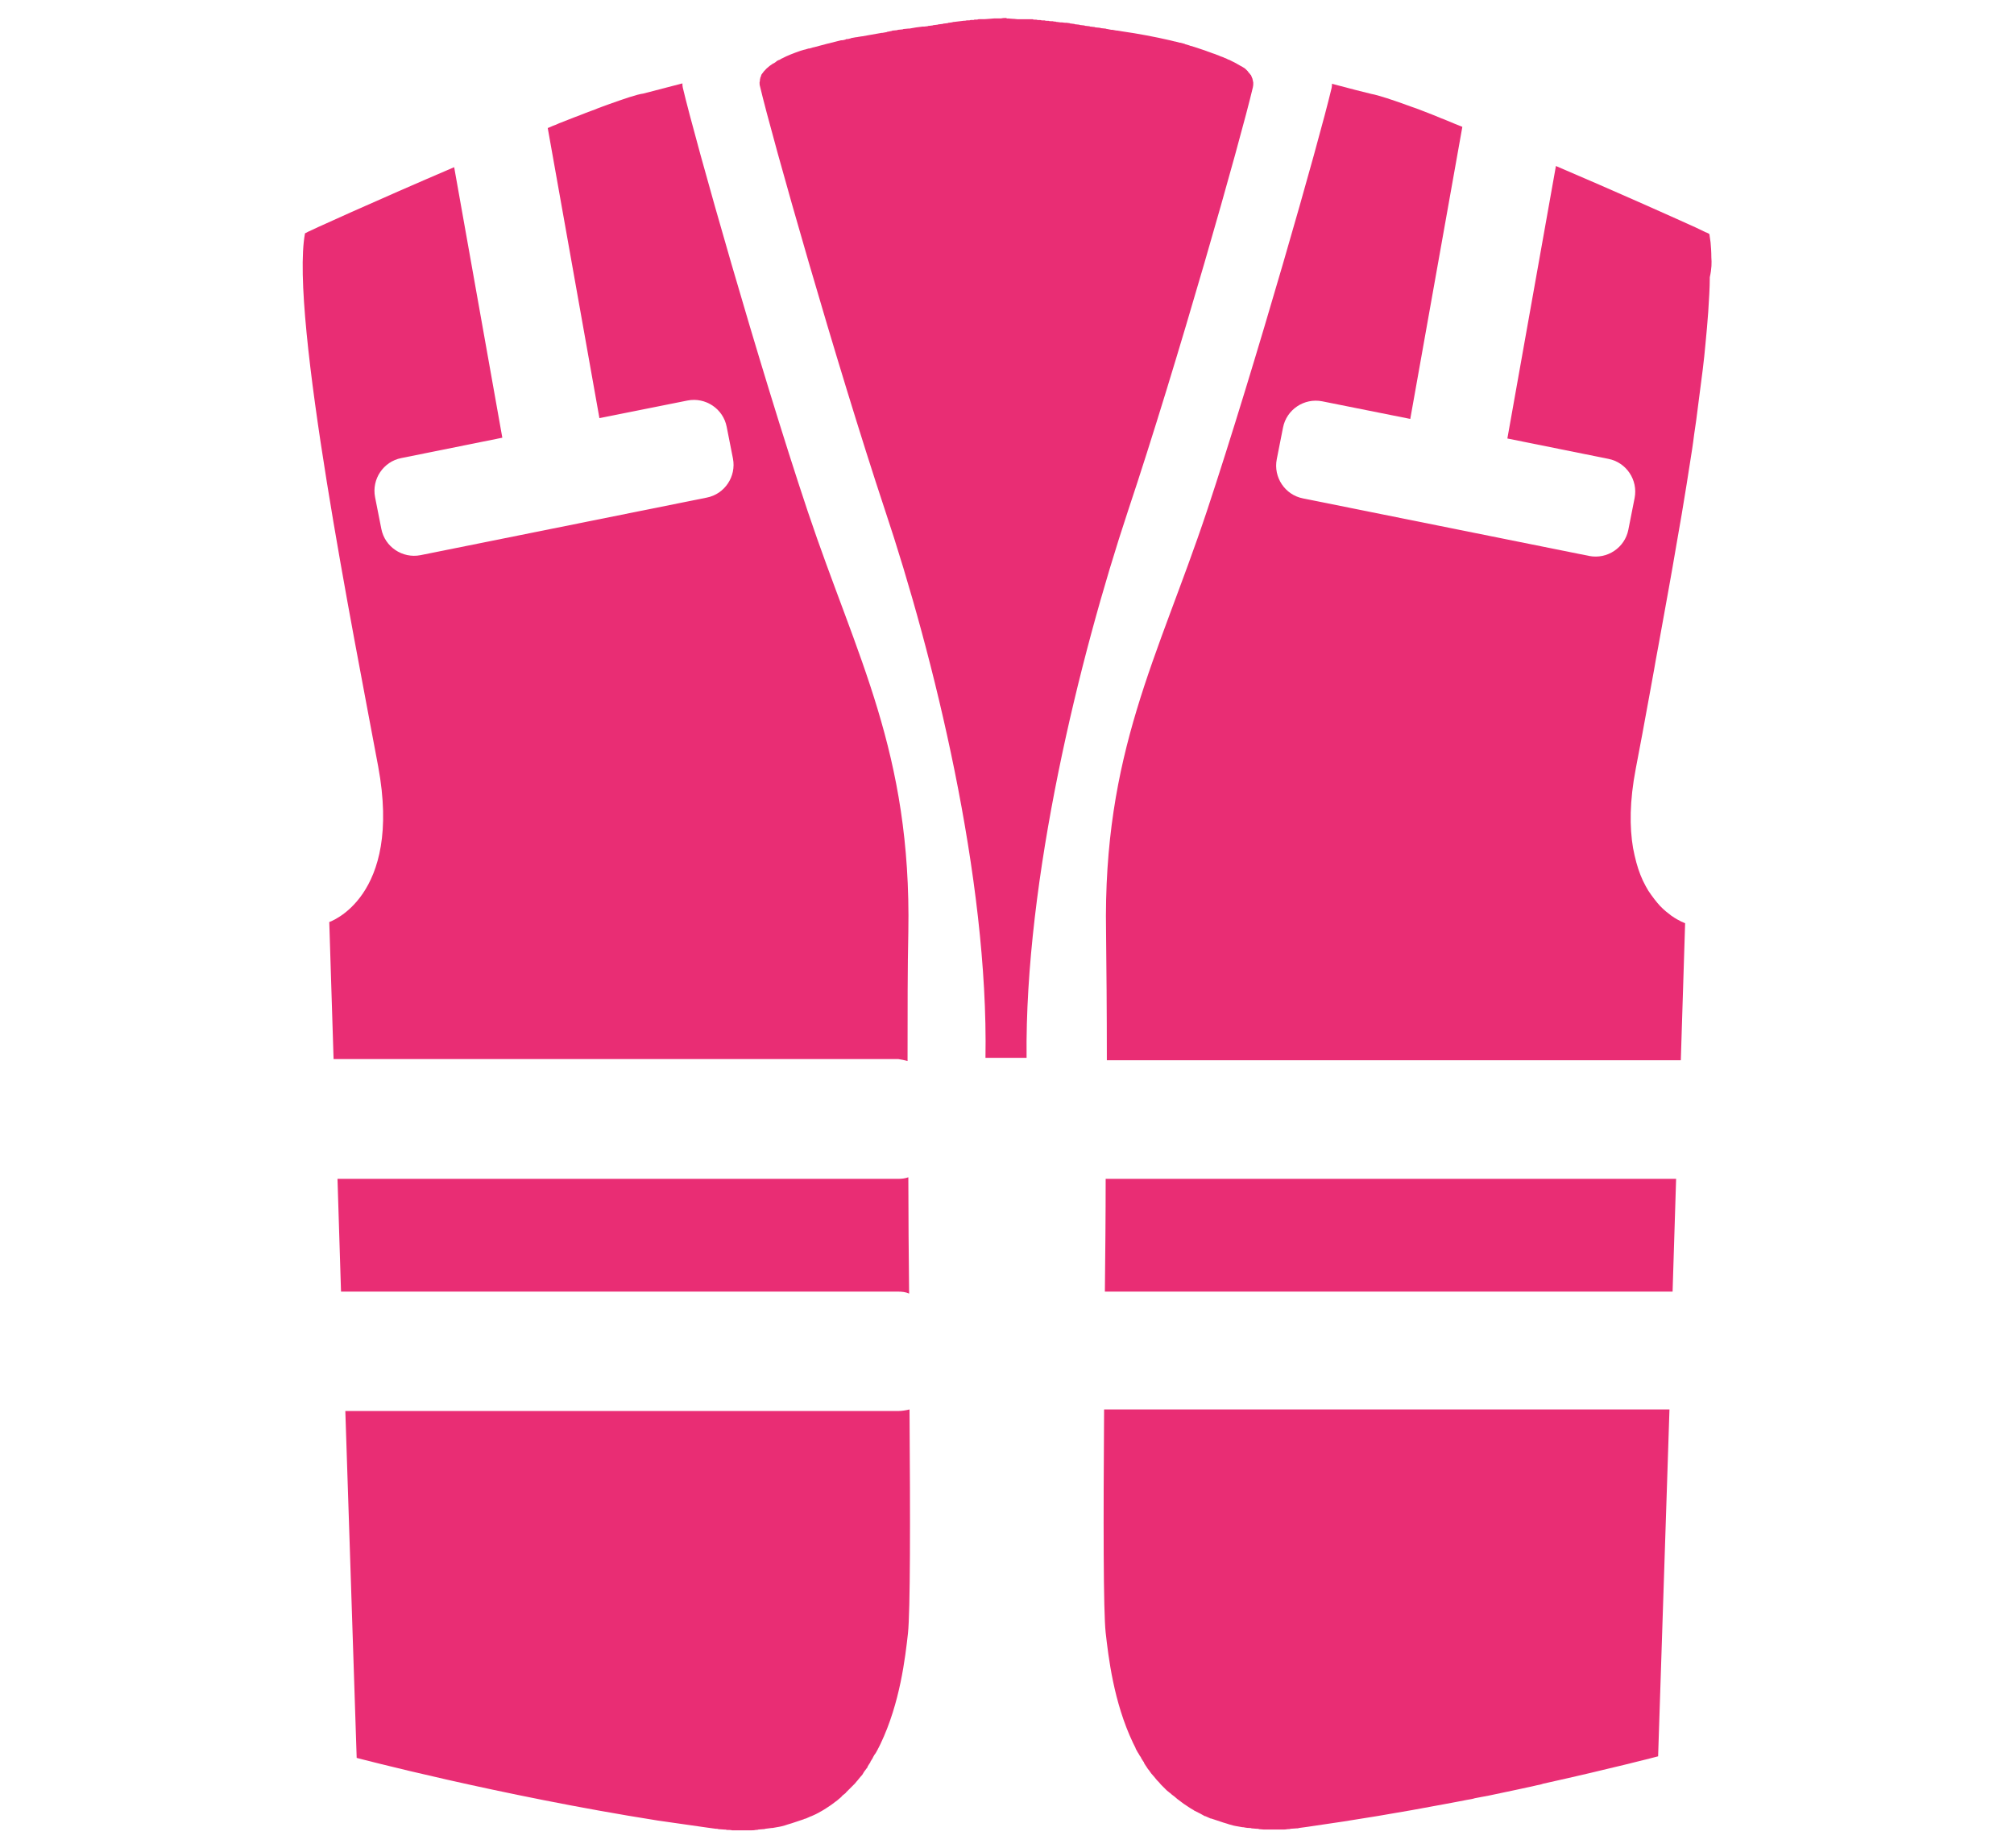
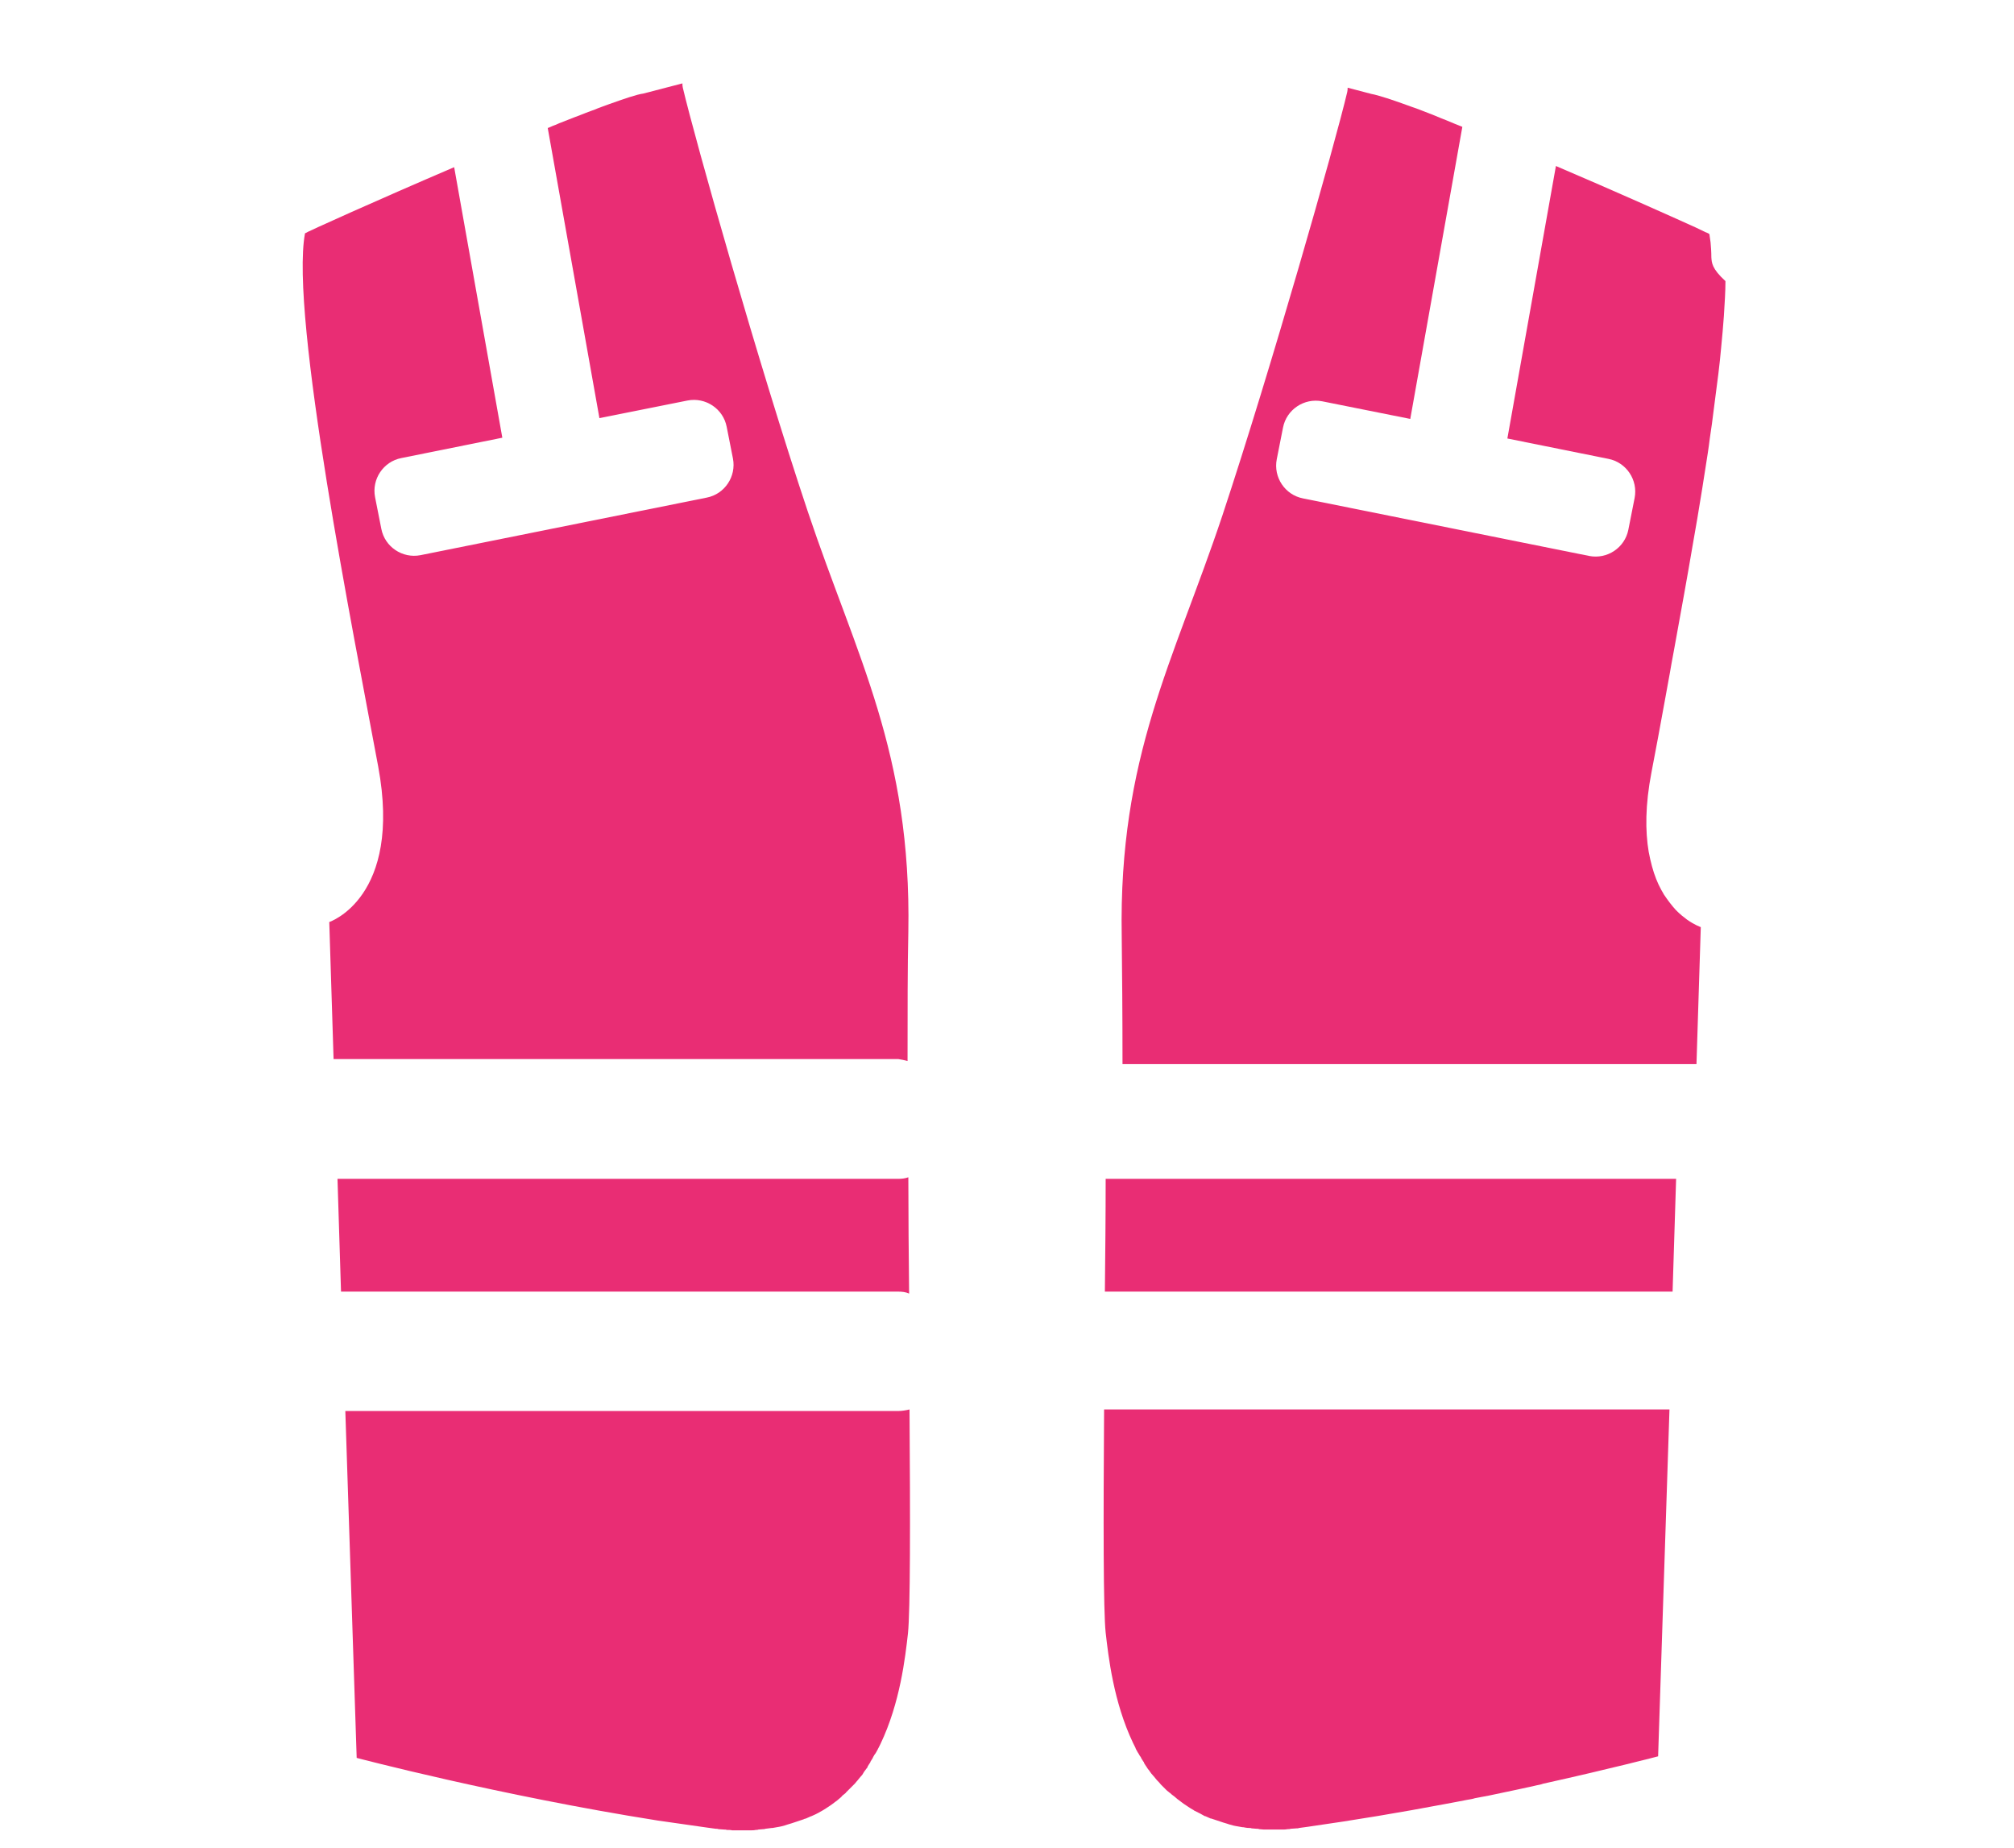
<svg xmlns="http://www.w3.org/2000/svg" id="Layer_1" x="0px" y="0px" viewBox="0 0 514.4 472.1" style="enable-background:new 0 0 514.4 472.1;" xml:space="preserve">
  <style type="text/css"> .st0{fill:#E92D74;} .st1{fill:#606060;} .st2{fill:none;} </style>
  <g>
-     <path class="st0" d="M288.1,130.5c12.5-37.4,28.8-95,31.9-108.2c0.1-0.4,0.1-0.7,0.1-1.1c0,0,0,0,0,0c0-0.2,0-0.3-0.1-0.5 c0,0,0,0,0-0.1c0-0.2-0.1-0.3-0.1-0.4c0,0,0-0.1,0-0.1c-0.1-0.1-0.1-0.3-0.2-0.4c0,0,0-0.1,0-0.1c-0.1-0.1-0.1-0.3-0.2-0.4 c0,0,0-0.1-0.1-0.1c-0.1-0.1-0.2-0.3-0.3-0.4c0,0-0.1-0.1-0.1-0.1c-0.1-0.1-0.2-0.2-0.3-0.4c0,0-0.1-0.1-0.1-0.1 c-0.1-0.1-0.2-0.2-0.4-0.4c0,0-0.1-0.1-0.1-0.1c-0.1-0.1-0.3-0.2-0.4-0.3c-0.1,0-0.1-0.1-0.2-0.1c-0.1-0.1-0.3-0.2-0.5-0.3 c-0.1,0-0.1-0.1-0.2-0.1c-0.2-0.1-0.3-0.2-0.5-0.3c-0.1,0-0.1-0.1-0.2-0.1c-0.2-0.1-0.3-0.2-0.5-0.3c-0.1,0-0.2-0.1-0.2-0.1 c-0.2-0.1-0.4-0.2-0.6-0.3c-0.1,0-0.2-0.1-0.2-0.1c-0.2-0.1-0.4-0.2-0.6-0.3c-0.1,0-0.2-0.1-0.3-0.1c-0.2-0.1-0.4-0.2-0.6-0.3 c-0.1,0-0.2-0.1-0.3-0.1c-0.2-0.1-0.4-0.2-0.7-0.3c-0.1,0-0.2-0.1-0.3-0.1c-0.2-0.1-0.5-0.2-0.7-0.3c-0.1,0-0.2-0.1-0.3-0.1 c-0.2-0.1-0.5-0.2-0.8-0.3c-0.1,0-0.2-0.1-0.3-0.1c-0.3-0.1-0.5-0.2-0.8-0.3c-0.1,0-0.2-0.1-0.3-0.1c-0.3-0.1-0.5-0.2-0.8-0.3 c-0.1,0-0.2-0.1-0.3-0.1c-0.3-0.1-0.6-0.2-0.9-0.3c-0.1,0-0.2-0.1-0.3-0.1c-0.3-0.1-0.6-0.2-0.9-0.3c-0.1,0-0.2-0.1-0.3-0.1 c-0.3-0.1-0.6-0.2-1-0.3c-0.1,0-0.2,0-0.3-0.1c-0.3-0.1-0.7-0.2-1-0.3c-0.1,0-0.1,0-0.2-0.1c-0.4-0.1-0.7-0.2-1.1-0.3 c-0.1,0-0.1,0-0.2,0c-0.4-0.1-0.8-0.2-1.1-0.3c0,0-0.1,0-0.1,0c-0.4-0.1-0.8-0.2-1.2-0.3c0,0,0,0,0,0c-3.9-0.9-8.1-1.7-12.3-2.3 c0,0,0,0,0,0c-0.4-0.1-0.8-0.1-1.2-0.2c-0.1,0-0.1,0-0.2,0c-0.4-0.1-0.7-0.1-1.1-0.2c-0.1,0-0.2,0-0.3,0c-0.3-0.1-0.7-0.1-1-0.2 c-0.1,0-0.2,0-0.4-0.1c-0.3,0-0.7-0.1-1-0.1c-0.1,0-0.2,0-0.4-0.1c-0.3,0-0.6-0.1-1-0.1c-0.1,0-0.3,0-0.4-0.1 c-0.3,0-0.6-0.1-0.9-0.1c-0.1,0-0.3,0-0.4-0.1c-0.3,0-0.6-0.1-0.9-0.1c-0.1,0-0.3,0-0.4-0.1c-0.3,0-0.6-0.1-0.9-0.1 c-0.1,0-0.3,0-0.4-0.1c-0.3,0-0.6-0.1-0.9-0.1c-0.1,0-0.3,0-0.4-0.1c-0.3,0-0.6-0.1-0.8-0.1c-0.1,0-0.3,0-0.4-0.1 c-0.3,0-0.5-0.1-0.8-0.1c-0.1,0-0.3,0-0.4,0c-0.3,0-0.5-0.1-0.8-0.1c-0.1,0-0.3,0-0.4,0c-0.2,0-0.5-0.1-0.7-0.1 c-0.2,0-0.3,0-0.5-0.1c-0.2,0-0.5,0-0.7-0.1c-0.1,0-0.3,0-0.4,0c-0.2,0-0.5,0-0.7-0.1c-0.1,0-0.3,0-0.4,0c-0.2,0-0.4,0-0.6-0.1 c-0.1,0-0.3,0-0.4,0c-0.2,0-0.4,0-0.7-0.1c-0.1,0-0.2,0-0.4,0c-0.2,0-0.4,0-0.6-0.1c-0.1,0-0.3,0-0.4,0c-0.2,0-0.4,0-0.5-0.1 c-0.1,0-0.2,0-0.3,0c-0.2,0-0.3,0-0.5,0c-0.1,0-0.3,0-0.4,0c-0.1,0-0.3,0-0.4,0c-0.1,0-0.3,0-0.4,0c-0.1,0-0.3,0-0.4,0 c-0.1,0-0.2,0-0.3,0c-0.2,0-0.3,0-0.5,0c-0.1,0-0.1,0-0.2,0c-0.1,0-0.3,0-0.4,0c-0.4,0-0.7-0.1-1-0.1c0,0-0.1,0-0.2,0 c-0.5,0-0.9-0.1-1.2-0.1c-0.2,0-0.4,0-0.4,0c-0.1,0-0.1,0-0.1,0l0.5,0.1L257,4.7l0.2-0.1c0,0,0,0,0,0c0,0,0,0-0.1,0c0,0,0,0-0.1,0 c-0.1,0-0.2,0-0.4,0c-0.2,0-0.5,0-0.9,0.1c-0.1,0-0.3,0-0.4,0c0,0,0,0-0.1,0c-0.1,0-0.3,0-0.5,0c0,0-0.1,0-0.1,0 c-0.2,0-0.3,0-0.5,0c0,0-0.1,0-0.1,0c-0.7,0.1-1.6,0.1-2.6,0.2c-0.1,0-0.2,0-0.3,0c-0.2,0-0.4,0-0.5,0c-0.1,0-0.2,0-0.4,0 c-0.2,0-0.4,0-0.6,0.1c-0.1,0-0.3,0-0.4,0c-0.2,0-0.4,0-0.5,0.1c-0.2,0-0.3,0-0.5,0c-0.2,0-0.4,0-0.6,0.1c-0.1,0-0.3,0-0.4,0 c-0.2,0-0.4,0-0.7,0.1c-0.1,0-0.2,0-0.3,0c-0.8,0.1-1.7,0.2-2.5,0.3c-0.2,0-0.3,0-0.5,0.1c-0.2,0-0.5,0.1-0.7,0.1 c-0.1,0-0.3,0-0.4,0.1c-0.3,0-0.5,0.1-0.8,0.1c-0.2,0-0.3,0-0.5,0.1c-0.3,0-0.5,0.1-0.8,0.1c-0.2,0-0.3,0-0.5,0.1 c-0.3,0-0.5,0.1-0.8,0.1c-0.2,0-0.3,0-0.5,0.1c-0.3,0-0.5,0.1-0.8,0.1c-0.2,0-0.3,0-0.5,0.1c-0.3,0-0.6,0.1-0.9,0.1 c-0.1,0-0.2,0-0.4,0c-1.1,0.1-2.2,0.3-3.3,0.5c-0.1,0-0.2,0-0.3,0c-0.3,0-0.7,0.1-1,0.1c-0.1,0-0.3,0-0.4,0.1c-0.3,0-0.6,0.1-1,0.1 c-0.1,0-0.3,0-0.4,0.1c-0.3,0-0.6,0.1-1,0.1c-0.1,0-0.3,0-0.4,0.1c-0.3,0.1-0.7,0.1-1,0.2c-0.1,0-0.2,0-0.3,0.1 c-0.4,0.1-0.7,0.1-1.1,0.2c-0.1,0-0.1,0-0.2,0c-1.7,0.3-3.4,0.6-5.1,0.9c0,0,0,0-0.1,0c-0.4,0.1-0.8,0.1-1.1,0.2 c-0.1,0-0.2,0-0.2,0c-0.4,0.1-0.7,0.1-1.1,0.2c-0.1,0-0.2,0-0.3,0.1c-0.4,0.1-0.7,0.2-1.1,0.2c-0.1,0-0.2,0-0.2,0.1 c-0.4,0.1-0.7,0.2-1.1,0.2c0,0-0.1,0-0.1,0c-2.5,0.6-4.8,1.2-7,1.8c0,0-0.1,0-0.1,0c-0.3,0.1-0.7,0.2-1,0.3c-0.1,0-0.1,0-0.2,0 c-0.3,0.1-0.6,0.2-1,0.3c0,0-0.1,0-0.1,0c-0.3,0.1-0.7,0.2-1,0.3c0,0,0,0,0,0c-1.7,0.6-3.3,1.2-4.6,1.9c0,0,0,0,0,0 c-0.3,0.1-0.5,0.3-0.7,0.4c0,0-0.1,0-0.1,0c-0.2,0.1-0.5,0.2-0.7,0.4c0,0-0.1,0-0.1,0.1c-0.2,0.1-0.4,0.3-0.6,0.4c0,0,0,0-0.1,0 c-1.3,0.8-2.3,1.8-2.9,2.7c0,0,0,0,0,0c-0.1,0.1-0.2,0.3-0.2,0.4c0,0,0,0.1,0,0.1c-0.1,0.1-0.1,0.3-0.2,0.4c0,0,0,0.1,0,0.1 c0,0.1-0.1,0.3-0.1,0.4c0,0,0,0,0,0.1c0,0.2,0,0.3-0.1,0.5l0.1,0v0l-0.1,0.1c0,0.3,0,0.7,0.1,1c3.1,13.2,19.5,70.8,31.9,108.2 c12.5,37.4,26.5,94.1,25.7,140h10.5C261.7,224.6,275.7,167.9,288.1,130.5z" />
    <path class="st0" d="M231.8,271c0-12.8,0-24.3,0.2-33c0.8-45.9-13.2-70.1-25.7-107.4c-12.5-37.4-28.8-95-31.9-108.2 c-0.1-0.4-0.1-0.7-0.1-1.1c0,0,0,0,0,0l-10,2.6c-1.6,0.2-4.8,1.3-9,2.8c-0.8,0.3-1.7,0.6-2.7,1c-0.9,0.4-1.9,0.7-2.9,1.1 s-2,0.8-3.1,1.2c-1.1,0.4-2.2,0.9-3.3,1.3c-0.6,0.2-1.1,0.5-1.7,0.7c-0.6,0.2-1.1,0.5-1.7,0.7l13.2,74.1l22.5-4.5 c4.6-0.9,9.1,2.1,10,6.7l1.6,8.1c0.9,4.6-2.1,9.1-6.7,10l-73.1,14.7c-4.6,0.9-9.1-2.1-10-6.7l-1.6-8.1c-0.9-4.6,2.1-9.1,6.7-10 l25.8-5.2L116,42.7c-19.6,8.4-37.8,16.6-38.1,16.9c-3.9,21,12.5,102.8,18.7,136.2c6.2,33.5-12.5,39.7-12.5,39.7l1.1,35h144.2 C230.2,270.6,231,270.8,231.8,271z" />
    <path class="st0" d="M229.4,360.4H88.2l2.9,88.6c0,0,36.4,9.6,76.9,16c0.7,0.1,1.4,0.2,2.1,0.3c1.4,0.2,2.8,0.4,4.2,0.6 c2.1,0.3,4.2,0.6,6.3,0.9c0.8,0.1,1.5,0.2,2.2,0.3c0.2,0,0.5,0,0.7,0.1c0.5,0,1,0.1,1.4,0.1c0.3,0,0.5,0,0.8,0.1 c0.4,0,0.9,0,1.3,0.1c0.3,0,0.6,0,0.8,0c0.4,0,0.8,0,1.2,0c0.3,0,0.6,0,0.8,0c0.4,0,0.8,0,1.2,0c0.3,0,0.5,0,0.8,0 c0.4,0,0.8,0,1.2-0.1c0.2,0,0.5,0,0.7-0.1c0.4,0,0.8-0.1,1.2-0.1c0.2,0,0.4,0,0.6-0.1c0.5-0.1,1.1-0.1,1.6-0.2c0.1,0,0.1,0,0.2,0 c0.6-0.1,1.1-0.2,1.7-0.3c0.2,0,0.3-0.1,0.5-0.1c0.4-0.1,0.8-0.2,1.1-0.3c0.2-0.1,0.4-0.1,0.6-0.2c0.3-0.1,0.7-0.2,1-0.3 c0.2-0.1,0.4-0.1,0.6-0.2c0.3-0.1,0.6-0.2,0.9-0.3c0.2-0.1,0.4-0.1,0.6-0.2c0.3-0.1,0.6-0.2,0.9-0.3c0.2-0.1,0.4-0.2,0.6-0.2 c0.3-0.1,0.6-0.3,0.9-0.4c0.2-0.1,0.4-0.2,0.5-0.2c0.3-0.1,0.6-0.3,0.9-0.4c0.1-0.1,0.3-0.1,0.4-0.2c0.4-0.2,0.8-0.4,1.1-0.6 c0.1,0,0.1-0.1,0.2-0.1c0.4-0.2,0.8-0.5,1.3-0.8c0.1-0.1,0.2-0.1,0.3-0.2c0.3-0.2,0.6-0.4,0.9-0.6c0.1-0.1,0.3-0.2,0.4-0.3 c0.3-0.2,0.5-0.4,0.8-0.6c0.1-0.1,0.3-0.2,0.4-0.3c0.2-0.2,0.5-0.4,0.7-0.6c0.1-0.1,0.3-0.2,0.4-0.4c0.2-0.2,0.4-0.4,0.7-0.6 c0.1-0.1,0.3-0.2,0.4-0.4c0.2-0.2,0.4-0.4,0.6-0.6c0.1-0.1,0.2-0.2,0.3-0.3c0.2-0.2,0.5-0.5,0.7-0.7c0.1-0.1,0.2-0.2,0.3-0.3 c0.3-0.3,0.6-0.6,0.8-0.9c0,0,0.1-0.1,0.1-0.1c0.3-0.4,0.6-0.7,0.9-1.1c0,0,0.1-0.1,0.1-0.1c0.3-0.3,0.5-0.6,0.7-1 c0.1-0.1,0.1-0.2,0.2-0.3c0.2-0.3,0.4-0.5,0.6-0.8c0.1-0.1,0.2-0.2,0.2-0.4c0.2-0.3,0.3-0.5,0.5-0.8c0.1-0.1,0.2-0.2,0.2-0.4 c0.2-0.3,0.3-0.5,0.5-0.8c0.1-0.1,0.1-0.2,0.2-0.4c0.2-0.3,0.3-0.6,0.5-0.8c0.1-0.1,0.1-0.2,0.2-0.3c0.2-0.3,0.3-0.6,0.5-0.9 c0-0.1,0.1-0.2,0.1-0.2c0.2-0.4,0.4-0.8,0.6-1.2c5-10.5,6.3-22,7-28.2c0.6-5.7,0.6-28.8,0.4-57.2 C231.5,360.2,230.4,360.4,229.4,360.4z" />
    <path class="st0" d="M232.2,330.4c-0.1-9.9-0.2-19.9-0.2-29.7c-0.8,0.3-1.7,0.4-2.6,0.4H86.2l0.9,28.8h142.2 C230.4,329.9,231.3,330,232.2,330.4z" />
    <path class="st0" d="M282.4,417c0.7,6.1,2,17.7,7,28.2c0.2,0.4,0.4,0.8,0.6,1.2c0,0.1,0.1,0.2,0.1,0.3c0.2,0.3,0.3,0.6,0.5,0.9 c0.1,0.1,0.1,0.2,0.2,0.3c0.2,0.3,0.3,0.6,0.5,0.8c0.1,0.1,0.1,0.2,0.2,0.4c0.2,0.3,0.3,0.5,0.5,0.8c0.1,0.1,0.2,0.2,0.2,0.4 c0.2,0.3,0.3,0.5,0.5,0.8c0.1,0.1,0.2,0.2,0.2,0.3c0.2,0.3,0.4,0.6,0.6,0.8c0.1,0.1,0.1,0.2,0.2,0.3c0.2,0.3,0.5,0.7,0.8,1 c0,0,0,0.1,0.1,0.1c0.3,0.4,0.6,0.7,0.9,1.1c0,0,0,0,0.1,0.1c0.3,0.3,0.6,0.6,0.9,1c0.1,0.1,0.2,0.2,0.3,0.3 c0.2,0.2,0.5,0.5,0.7,0.7c0.1,0.1,0.2,0.2,0.3,0.3c0.2,0.2,0.4,0.4,0.7,0.6c0.1,0.1,0.2,0.2,0.4,0.3c0.2,0.2,0.4,0.4,0.7,0.6 c0.1,0.1,0.3,0.2,0.4,0.3c0.2,0.2,0.5,0.4,0.7,0.6c0.1,0.1,0.3,0.2,0.4,0.3c0.3,0.2,0.5,0.4,0.8,0.6c0.1,0.1,0.3,0.2,0.4,0.3 c0.3,0.2,0.6,0.4,0.9,0.6c0.1,0.1,0.2,0.1,0.3,0.2c0.4,0.3,0.8,0.5,1.3,0.8c0,0,0.1,0,0.1,0.1c0.4,0.2,0.8,0.4,1.2,0.6 c0.1,0.1,0.3,0.1,0.4,0.2c0.3,0.2,0.6,0.3,0.9,0.5c0.2,0.1,0.3,0.2,0.5,0.2c0.3,0.1,0.6,0.3,0.9,0.4c0.2,0.1,0.4,0.2,0.6,0.2 c0.3,0.1,0.6,0.2,0.9,0.3c0.2,0.1,0.4,0.1,0.6,0.2c0.3,0.1,0.6,0.2,0.9,0.3c0.2,0.1,0.4,0.1,0.6,0.2c0.3,0.1,0.7,0.2,1,0.3 c0.2,0.1,0.4,0.1,0.6,0.2c0.4,0.1,0.8,0.2,1.1,0.3c0.2,0,0.3,0.1,0.5,0.1c0.6,0.1,1.1,0.2,1.7,0.3c0.1,0,0.1,0,0.2,0 c0.5,0.1,1,0.2,1.6,0.2c0.2,0,0.4,0,0.6,0.1c0.4,0,0.8,0.1,1.2,0.1c0.2,0,0.5,0,0.7,0.1c0.4,0,0.8,0.1,1.2,0.1c0.3,0,0.5,0,0.8,0 c0.4,0,0.8,0,1.2,0c0.3,0,0.5,0,0.8,0c0.4,0,0.8,0,1.2,0c0.3,0,0.6,0,0.8,0c0.4,0,0.8,0,1.3-0.1c0.3,0,0.5,0,0.8-0.1 c0.5,0,1-0.1,1.4-0.1c0.2,0,0.5,0,0.7-0.1c0.7-0.1,1.5-0.2,2.2-0.3c12-1.7,23.9-3.7,35-5.8c2-0.4,3.9-0.7,5.8-1.1 c0.6-0.1,1.3-0.2,1.9-0.4c1.2-0.2,2.5-0.5,3.7-0.7c2.4-0.5,4.8-1,7.1-1.5c1.7-0.4,3.4-0.7,5-1.1c0.5-0.1,1.1-0.2,1.6-0.4 c17.6-3.9,29.4-7,29.4-7l2.9-88.6H282C281.8,388.6,281.8,411.4,282.4,417z" />
-     <path class="st0" d="M437.1,65.7c0-1.4-0.1-2.7-0.2-3.8c-0.1-0.8-0.2-1.5-0.3-2.1c0,0-0.1-0.1-0.3-0.2s-0.4-0.2-0.7-0.3 c-0.6-0.3-1.5-0.7-2.5-1.2c-6.4-2.9-20.7-9.3-35.7-15.7l-12.4,69.6l25.8,5.2c4.6,0.9,7.6,5.4,6.7,10l-1.6,8.1 c-0.9,4.6-5.4,7.6-10,6.7l-73.1-14.7c-4.6-0.9-7.6-5.4-6.7-10l1.6-8.1c0.9-4.6,5.4-7.6,10-6.7l22.5,4.5l13.3-74.6 c-1.3-0.5-2.7-1.1-3.9-1.6c-1.1-0.4-2.2-0.9-3.2-1.3c-2.1-0.8-4-1.6-5.8-2.2c-4.9-1.8-8.6-3-10.3-3.3l-4-1l-6.1-1.6 c0,0.4,0,0.7-0.1,1.1c-3.1,13.2-19.5,70.8-31.9,108.2c-12.5,37.4-26.5,61.5-25.7,107.4c0.1,8.7,0.2,20,0.2,32.7h146.6l1.1-35 c0,0-1.5-0.5-3.5-1.9c-0.4-0.3-0.9-0.7-1.4-1.1s-1-0.9-1.5-1.4c-1-1.1-2-2.4-3-3.9c-0.5-0.8-0.9-1.6-1.4-2.6 c-0.2-0.5-0.4-0.9-0.6-1.4c-0.8-2-1.4-4.3-1.9-6.9c-0.9-5.3-0.9-12,0.7-20.3c1-5.2,2.2-11.6,3.5-18.8c0.4-2.2,0.8-4.4,1.2-6.6 c0.1-0.8,0.3-1.5,0.4-2.3c0.4-2.3,0.9-4.7,1.3-7.1c1.3-7.2,2.7-14.8,4-22.5c0.9-5.1,1.8-10.3,2.6-15.4c0.3-1.7,0.5-3.4,0.8-5.1 c0.4-2.5,0.8-5,1.1-7.5c0.4-2.5,0.7-4.9,1-7.3c0.4-3.2,0.8-6.3,1.2-9.3c0.3-2.3,0.5-4.5,0.7-6.6c0.3-2.8,0.5-5.6,0.7-8.1 c0.2-3.2,0.4-6.2,0.4-8.9C437.2,68.6,437.2,67.1,437.1,65.7z" />
+     <path class="st0" d="M437.1,65.7c0-1.4-0.1-2.7-0.2-3.8c-0.1-0.8-0.2-1.5-0.3-2.1c0,0-0.1-0.1-0.3-0.2s-0.4-0.2-0.7-0.3 c-0.6-0.3-1.5-0.7-2.5-1.2c-6.4-2.9-20.7-9.3-35.7-15.7l-12.4,69.6l25.8,5.2c4.6,0.9,7.6,5.4,6.7,10l-1.6,8.1 c-0.9,4.6-5.4,7.6-10,6.7l-73.1-14.7c-4.6-0.9-7.6-5.4-6.7-10l1.6-8.1c0.9-4.6,5.4-7.6,10-6.7l22.5,4.5l13.3-74.6 c-1.3-0.5-2.7-1.1-3.9-1.6c-1.1-0.4-2.2-0.9-3.2-1.3c-2.1-0.8-4-1.6-5.8-2.2c-4.9-1.8-8.6-3-10.3-3.3l-6.1-1.6 c0,0.4,0,0.7-0.1,1.1c-3.1,13.2-19.5,70.8-31.9,108.2c-12.5,37.4-26.5,61.5-25.7,107.4c0.1,8.7,0.2,20,0.2,32.7h146.6l1.1-35 c0,0-1.5-0.5-3.5-1.9c-0.4-0.3-0.9-0.7-1.4-1.1s-1-0.9-1.5-1.4c-1-1.1-2-2.4-3-3.9c-0.5-0.8-0.9-1.6-1.4-2.6 c-0.2-0.5-0.4-0.9-0.6-1.4c-0.8-2-1.4-4.3-1.9-6.9c-0.9-5.3-0.9-12,0.7-20.3c1-5.2,2.2-11.6,3.5-18.8c0.4-2.2,0.8-4.4,1.2-6.6 c0.1-0.8,0.3-1.5,0.4-2.3c0.4-2.3,0.9-4.7,1.3-7.1c1.3-7.2,2.7-14.8,4-22.5c0.9-5.1,1.8-10.3,2.6-15.4c0.3-1.7,0.5-3.4,0.8-5.1 c0.4-2.5,0.8-5,1.1-7.5c0.4-2.5,0.7-4.9,1-7.3c0.4-3.2,0.8-6.3,1.2-9.3c0.3-2.3,0.5-4.5,0.7-6.6c0.3-2.8,0.5-5.6,0.7-8.1 c0.2-3.2,0.4-6.2,0.4-8.9C437.2,68.6,437.2,67.1,437.1,65.7z" />
    <path class="st0" d="M282.2,329.9h145l0.9-28.8H282.4C282.4,310.6,282.3,320.3,282.2,329.9z" />
  </g>
</svg>